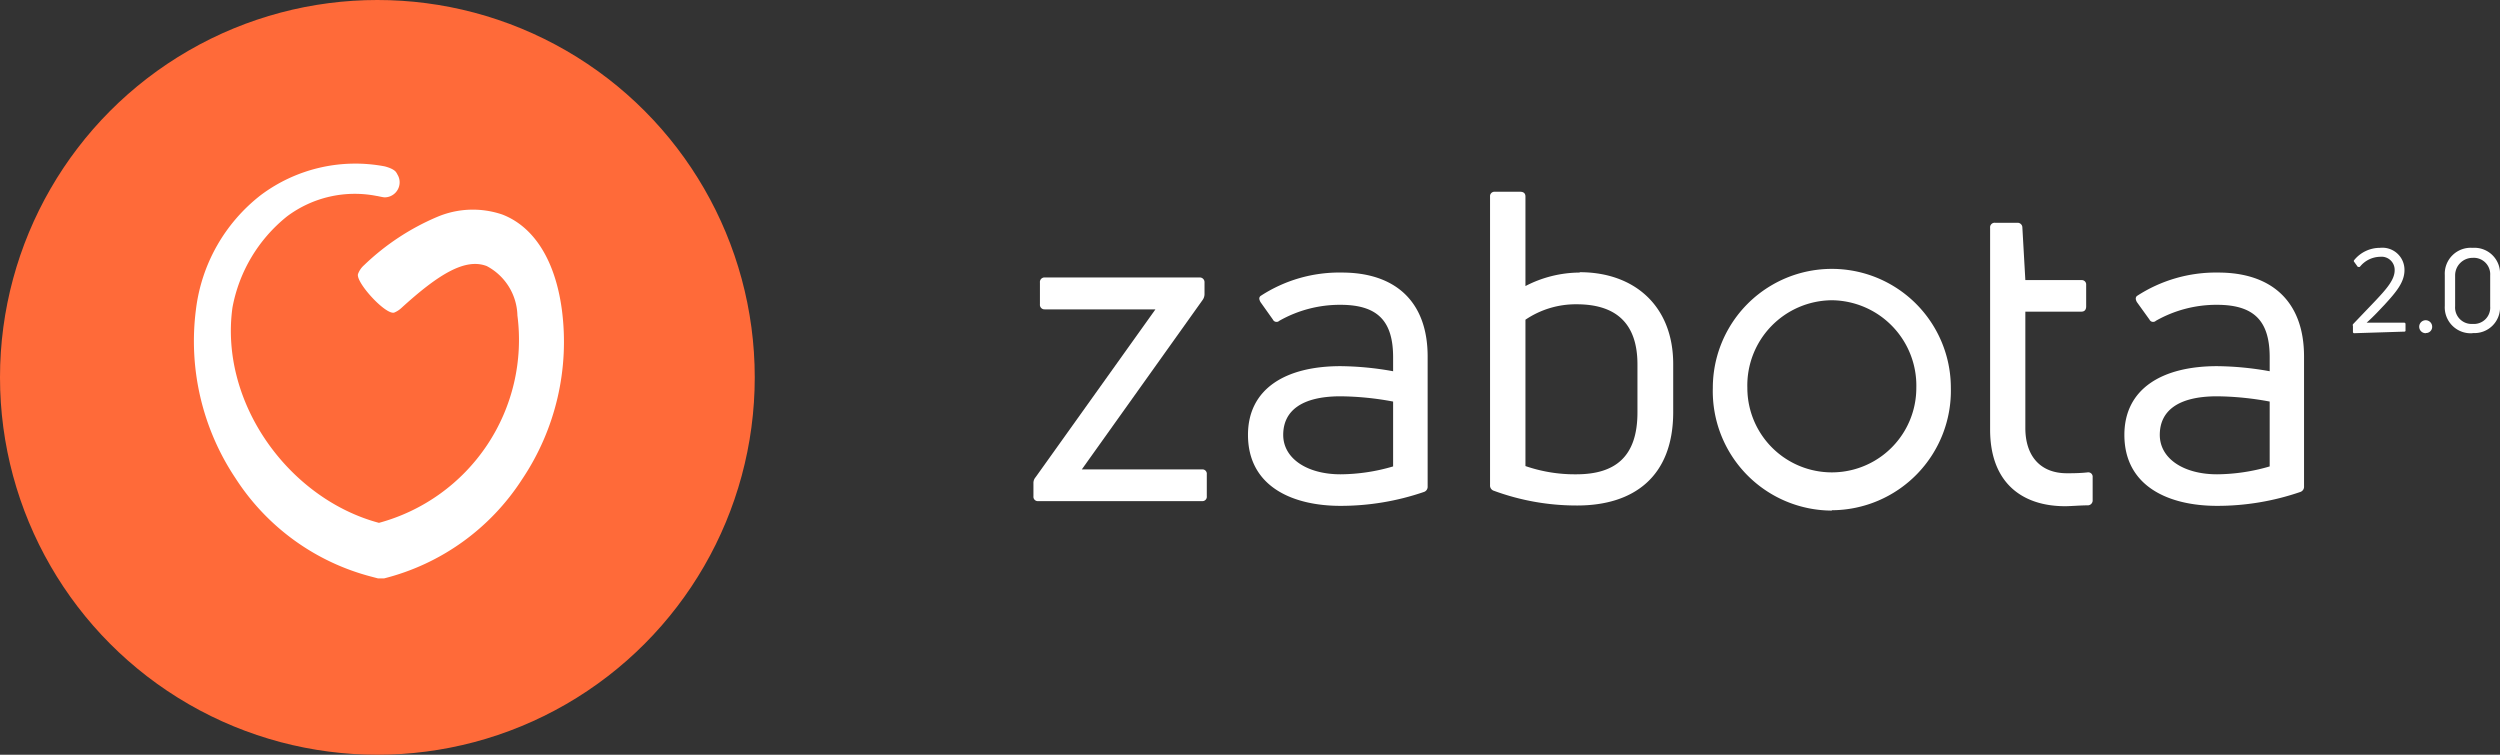
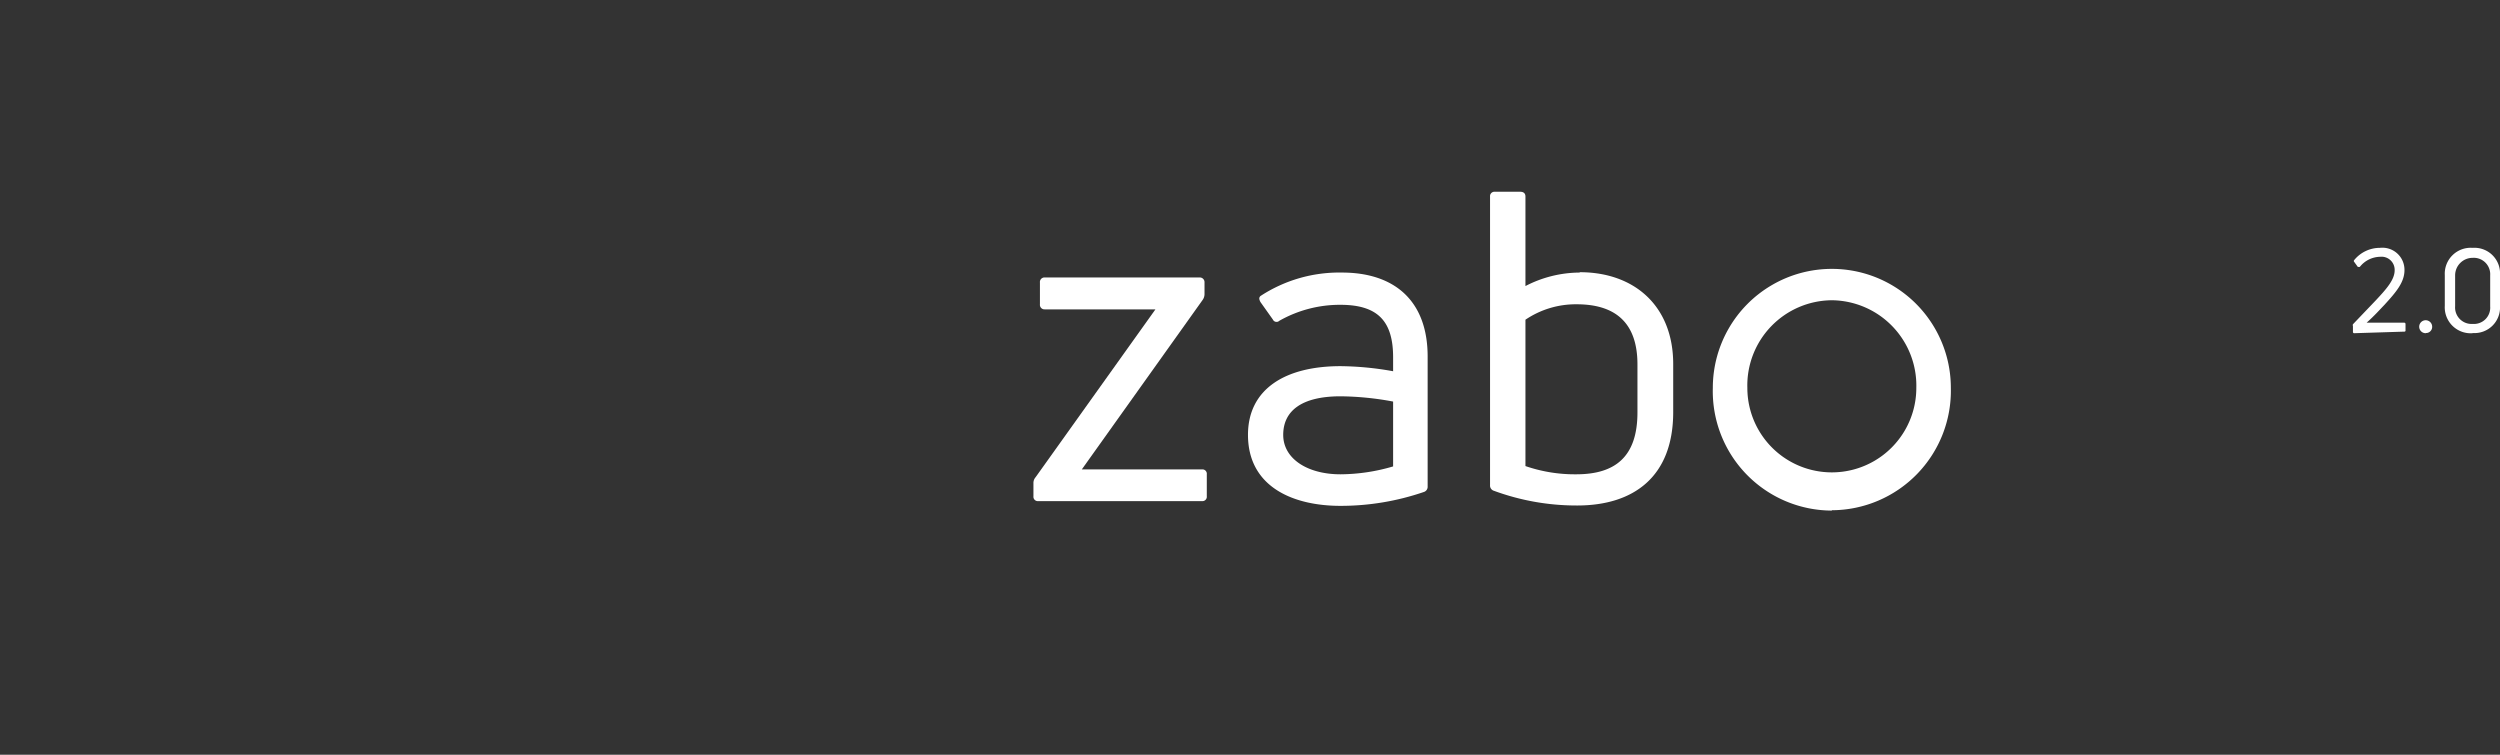
<svg xmlns="http://www.w3.org/2000/svg" viewBox="0 0 142.63 43.06">
  <rect x="0" y="0" width="142.63" height="43.06" fill="#333333" stroke="none" />
  <defs>
    <style>.cls-1{fill:#ff6a39;}.cls-2{fill:#fff;}</style>
  </defs>
  <g id="Слой_2" data-name="Слой 2">
    <g id="Слой_1-2" data-name="Слой 1">
-       <circle class="cls-1" cx="21.53" cy="21.53" r="21.53" />
-       <path class="cls-2" d="M32.05,17.63c-.38-2.78-1.58-4.69-3.39-5.39a5.21,5.21,0,0,0-3.73.14,13.78,13.78,0,0,0-4.16,2.75,1.24,1.24,0,0,0-.34.49c-.18.45,1.59,2.39,2.07,2.21a1.36,1.36,0,0,0,.39-.25c2.19-2,3.68-2.86,4.88-2.4A3.28,3.28,0,0,1,29.52,18a10.82,10.82,0,0,1-7.9,11.83c-5.12-1.37-9.1-6.82-8.36-12.27a8.69,8.69,0,0,1,3.11-5.21,6.45,6.45,0,0,1,5.12-1.17c.05,0,.35.08.47.08a.86.86,0,0,0,.84-.87.84.84,0,0,0-.13-.44.41.41,0,0,0-.05-.09h0c-.12-.23-.6-.35-.68-.37a9,9,0,0,0-7.06,1.64,9.75,9.75,0,0,0-3.7,6.52,14.08,14.08,0,0,0,2.26,9.64,13.16,13.16,0,0,0,7.79,5.62l.34.09.34,0a13.22,13.22,0,0,0,7.88-5.66A14.07,14.07,0,0,0,32.05,17.63Z" />
      <path class="cls-2" d="M59.23,28.59a.25.25,0,0,1-.27-.28v-.74a.49.49,0,0,1,.12-.34l6.84-9.58H59.6a.26.26,0,0,1-.27-.29V16.12a.26.26,0,0,1,.27-.29h8.83a.27.27,0,0,1,.29.29v.67a.58.58,0,0,1-.12.34l-6.88,9.65h6.86a.25.25,0,0,1,.27.28v1.25a.25.25,0,0,1-.27.28Z" />
      <path class="cls-2" d="M76.48,27.06a10.77,10.77,0,0,0,3-.45v-3.7a17,17,0,0,0-3-.3c-2.23,0-3.27.84-3.27,2.2S74.59,27.06,76.48,27.06Zm.08-11.51c3,0,4.89,1.61,4.89,4.79v7.41a.31.31,0,0,1-.22.32,14.62,14.62,0,0,1-4.75.79c-2.75,0-5.28-1.11-5.28-4.05,0-2.62,2.13-3.92,5.28-3.92a17.55,17.55,0,0,1,3,.29v-.79c0-2-.81-3-3-3a7,7,0,0,0-3.49.91.23.23,0,0,1-.37-.07l-.71-1c-.07-.14-.1-.24,0-.34A8.2,8.2,0,0,1,76.56,15.55Z" />
      <path class="cls-2" d="M93.42,23.53V20.79c0-2.37-1.25-3.43-3.47-3.43a5.12,5.12,0,0,0-2.92.88v8.35a8.64,8.64,0,0,0,2.9.47C92.12,27.06,93.42,26.09,93.42,23.53Zm-3.29-8c3.12,0,5.33,1.93,5.33,5.24v2.74c0,3.72-2.29,5.33-5.48,5.33A13.66,13.66,0,0,1,85.23,28a.31.31,0,0,1-.22-.32V11.21a.25.25,0,0,1,.27-.27h1.45c.2,0,.3.1.3.27v5.11A6.76,6.76,0,0,1,90.13,15.55Z" />
-       <path class="cls-2" d="M117.92,27c.27,0,.73,0,1.18-.05a.25.25,0,0,1,.29.27v1.31a.28.28,0,0,1-.25.3c-.44,0-1,.05-1.32.05-2.46,0-4.28-1.34-4.28-4.37V13a.26.26,0,0,1,.29-.29h1.28a.27.27,0,0,1,.27.27l.17,3h3.2a.25.25,0,0,1,.27.27v1.23c0,.2-.1.3-.27.3h-3.2v6.64C115.55,26,116.39,27,117.92,27Z" />
-       <path class="cls-2" d="M126.49,27.06a10.9,10.9,0,0,0,3-.45v-3.7a17.08,17.08,0,0,0-3-.3c-2.24,0-3.27.84-3.27,2.2S124.59,27.06,126.49,27.06Zm.07-11.51c3,0,4.89,1.61,4.89,4.79v7.41a.31.31,0,0,1-.22.32,14.55,14.55,0,0,1-4.74.79c-2.76,0-5.29-1.11-5.29-4.05,0-2.62,2.14-3.92,5.29-3.92a17.66,17.66,0,0,1,3,.29v-.79c0-2-.81-3-3-3a7,7,0,0,0-3.49.91.23.23,0,0,1-.37-.07l-.72-1c-.07-.14-.09-.24,0-.34A8.25,8.25,0,0,1,126.56,15.55Z" />
      <path class="cls-2" d="M141.07,18.48a.93.93,0,0,0,1-1V15.71a.94.94,0,0,0-1-1,1,1,0,0,0-1,1v1.76A.94.94,0,0,0,141.07,18.48Zm0,.53a1.48,1.48,0,0,1-1.59-1.56V15.69a1.48,1.48,0,0,1,1.59-1.55,1.46,1.46,0,0,1,1.56,1.55v1.76A1.46,1.46,0,0,1,141.07,19Zm-2.67,0a.37.37,0,1,1,.36-.36A.35.35,0,0,1,138.4,19Zm-4.08,0a.07.07,0,0,1-.08-.07V18.6a.13.13,0,0,1,0-.1l1.29-1.35c.62-.66,1.09-1.19,1.09-1.73a.75.75,0,0,0-.83-.77,1.51,1.51,0,0,0-1.16.58s-.08,0-.11,0l-.21-.29a.07.07,0,0,1,0-.1,1.89,1.89,0,0,1,1.47-.7,1.26,1.26,0,0,1,1.4,1.27c0,.68-.45,1.23-1.16,2-.24.25-.57.62-1,1h2.15s.07,0,.07.08v.36a.06.06,0,0,1-.07.07Z" />
      <path class="cls-2" d="M104.51,17.13a4.86,4.86,0,0,0-4.82,5,4.82,4.82,0,1,0,9.64,0A4.87,4.87,0,0,0,104.51,17.13Zm0,12a6.81,6.81,0,0,1-6.79-7,6.79,6.79,0,1,1,13.58,0A6.82,6.82,0,0,1,104.51,29.11Z" />
    </g>
  </g>
</svg>